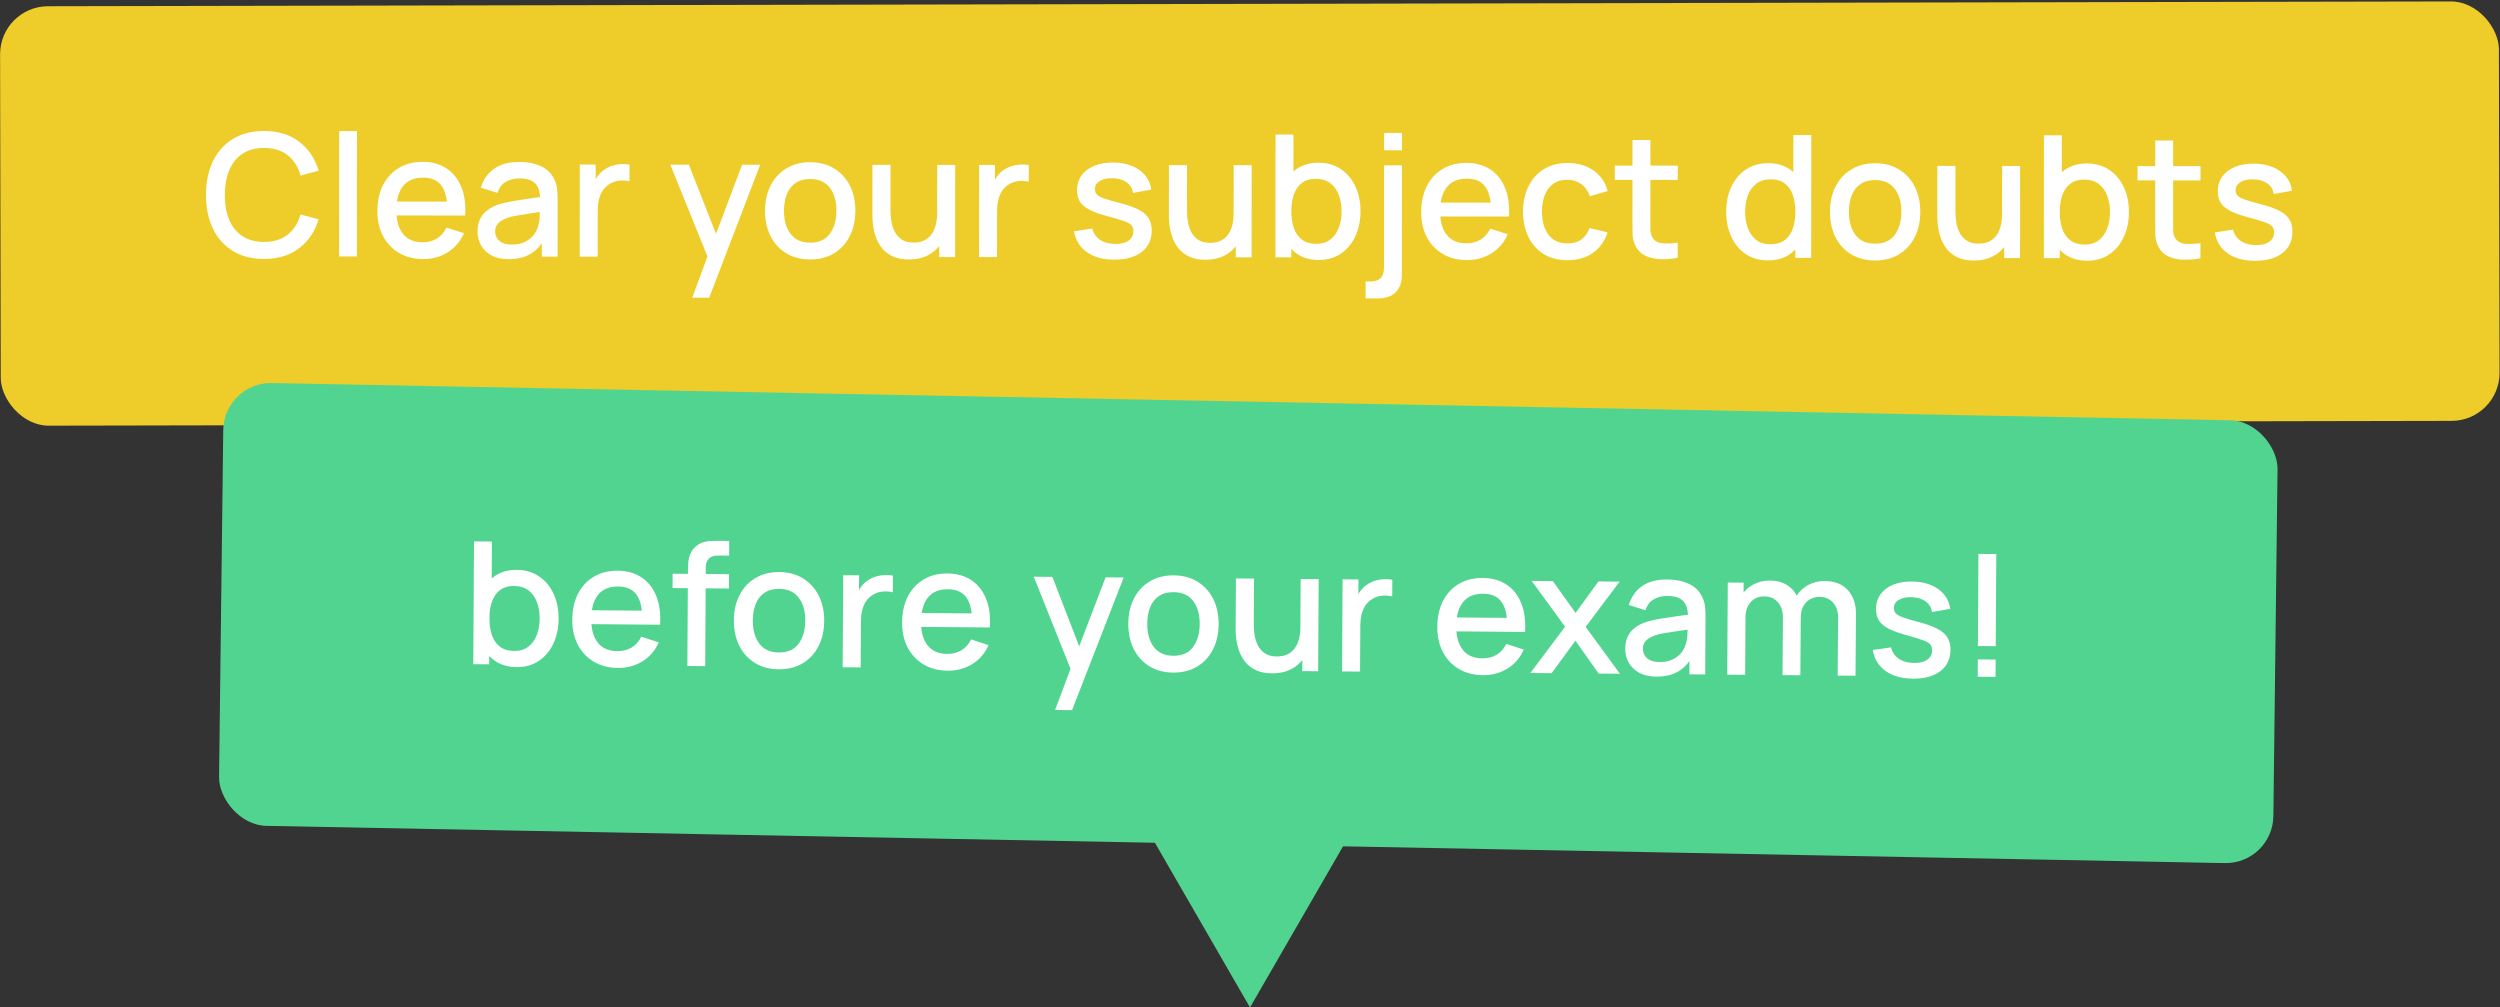
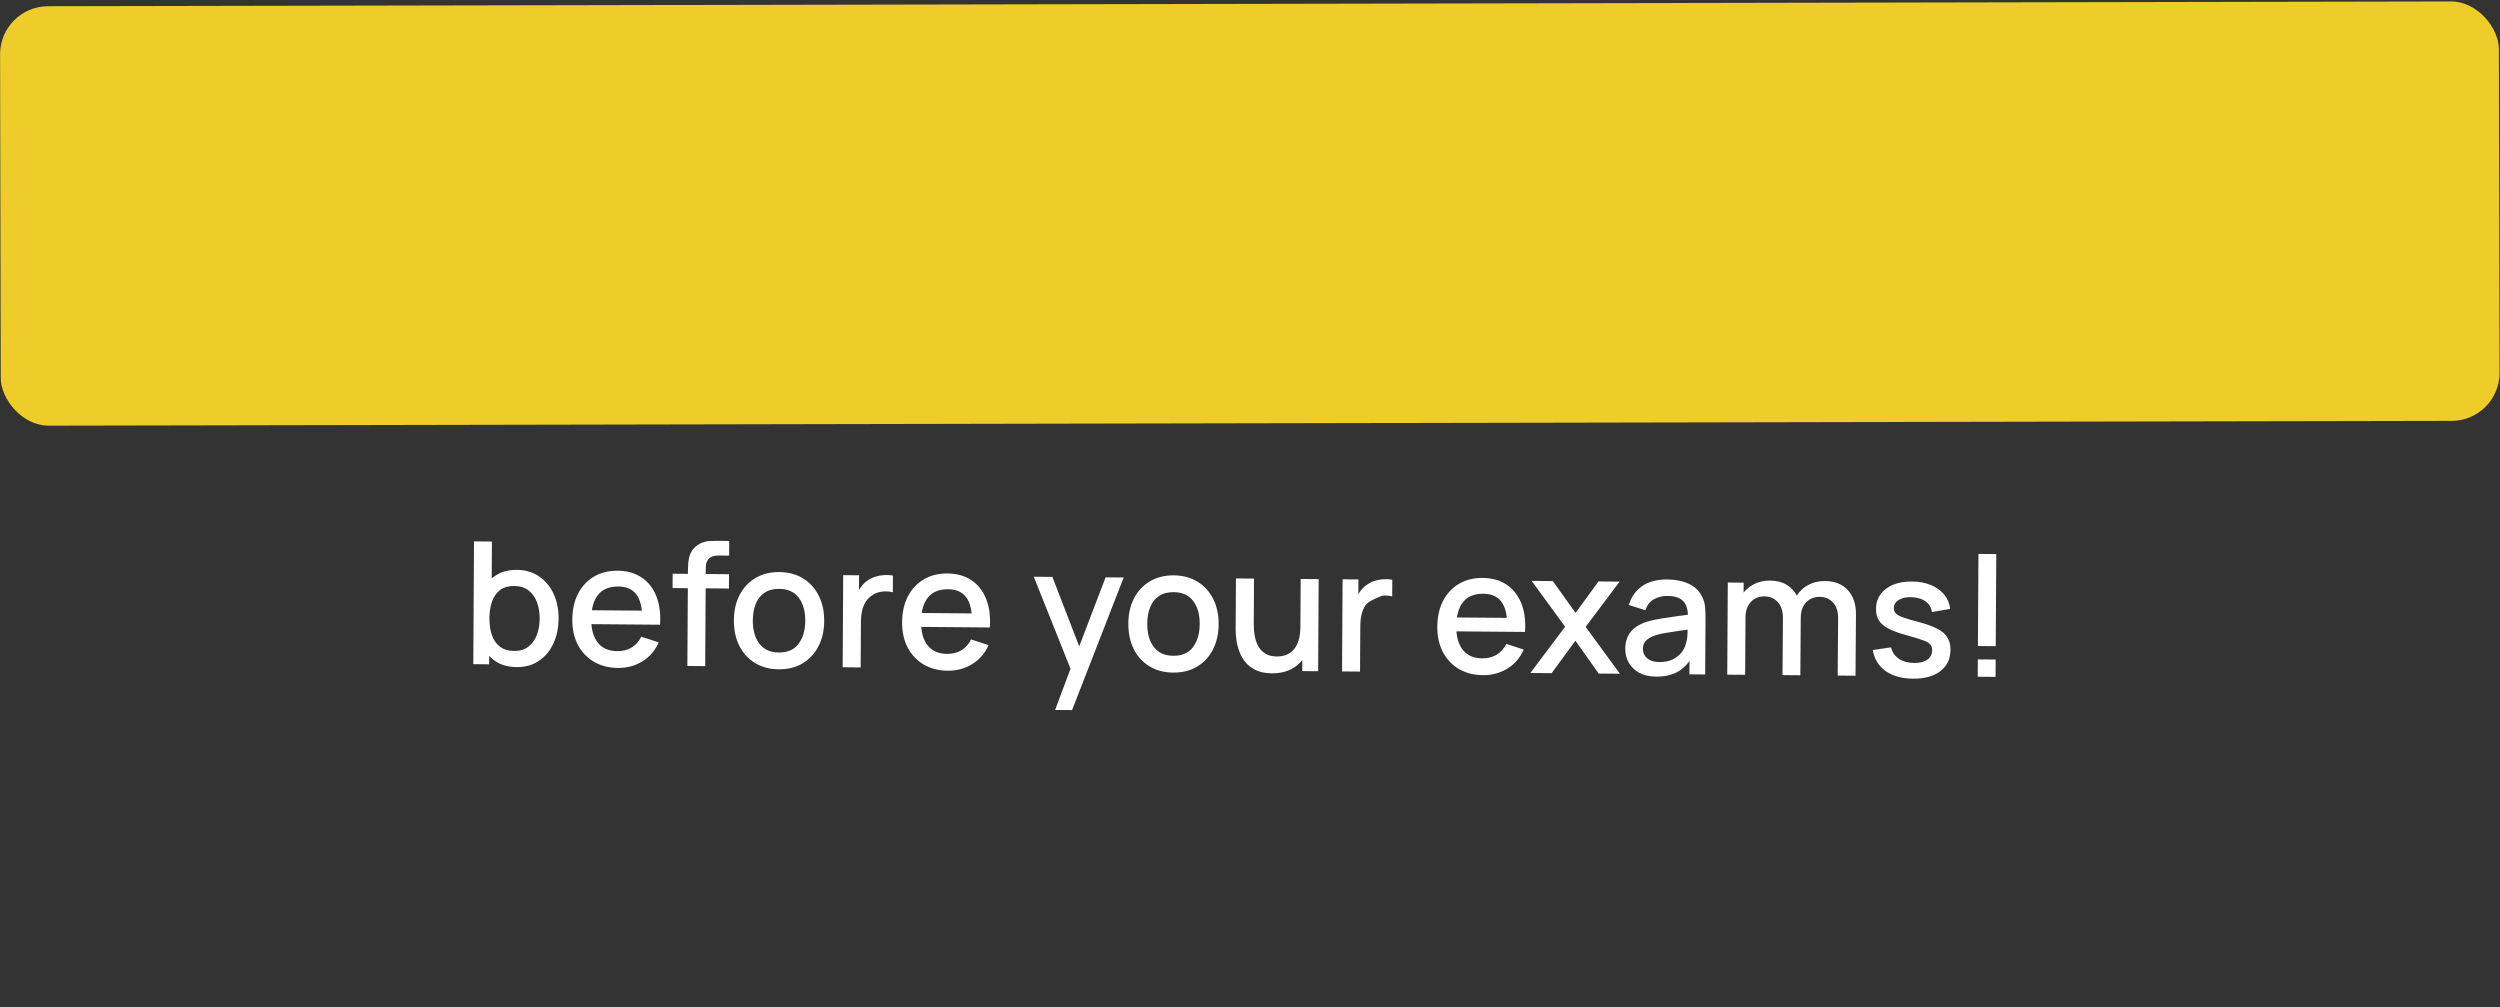
<svg xmlns="http://www.w3.org/2000/svg" width="469" height="189" viewBox="0 0 469 189" fill="none">
  <rect x="0" y="0" width="469" height="189" fill="#333333" stroke="none" />
  <rect width="468.776" height="78.685" rx="9" transform="matrix(1 -0.002 0.002 1 0 1.19)" fill="#EECD2A" />
-   <path d="M49.527 48.573C47.223 48.571 45.261 48.067 43.64 47.063C42.02 46.048 40.778 44.639 39.916 42.836C39.064 41.032 38.639 38.941 38.641 36.562C38.643 34.184 39.072 32.093 39.926 30.291C40.792 28.49 42.036 27.088 43.658 26.087C45.28 25.076 47.243 24.571 49.547 24.573C52.203 24.576 54.4 25.25 56.137 26.596C57.886 27.941 59.1 29.75 59.781 32.023L56.388 32.932C55.941 31.321 55.142 30.056 53.991 29.137C52.851 28.219 51.368 27.759 49.544 27.757C47.912 27.755 46.552 28.122 45.464 28.857C44.375 29.592 43.553 30.62 42.997 31.942C42.452 33.265 42.178 34.806 42.177 36.566C42.165 38.326 42.43 39.867 42.973 41.191C43.527 42.514 44.347 43.544 45.435 44.281C46.533 45.018 47.898 45.387 49.53 45.389C51.354 45.391 52.837 44.934 53.979 44.017C55.132 43.09 55.933 41.827 56.382 40.228L59.773 41.143C59.089 43.414 57.871 45.221 56.121 46.563C54.381 47.906 52.183 48.576 49.527 48.573ZM63.606 48.107L63.626 24.587L66.97 24.59L66.95 48.11L63.606 48.107ZM79.419 48.602C77.701 48.601 76.192 48.226 74.892 47.478C73.602 46.719 72.594 45.668 71.87 44.323C71.157 42.968 70.801 41.399 70.802 39.618C70.804 37.73 71.157 36.093 71.862 34.707C72.578 33.321 73.571 32.25 74.841 31.494C76.111 30.738 77.589 30.361 79.274 30.362C81.034 30.364 82.532 30.776 83.769 31.599C85.006 32.41 85.927 33.569 86.534 35.073C87.151 36.578 87.395 38.365 87.266 40.434L83.922 40.431L83.923 39.215C83.903 37.209 83.52 35.726 82.774 34.766C82.039 33.805 80.914 33.324 79.4 33.322C77.725 33.321 76.466 33.847 75.622 34.903C74.779 35.958 74.356 37.483 74.354 39.477C74.353 41.376 74.773 42.849 75.615 43.895C76.457 44.93 77.672 45.449 79.261 45.45C80.307 45.451 81.208 45.218 81.966 44.749C82.734 44.27 83.332 43.588 83.76 42.703L87.039 43.746C86.365 45.292 85.346 46.491 83.98 47.343C82.614 48.184 81.093 48.604 79.419 48.602ZM73.266 40.42L73.268 37.812L85.604 37.825L85.602 40.432L73.266 40.42ZM95.416 48.618C94.136 48.617 93.064 48.381 92.201 47.911C91.337 47.43 90.681 46.8 90.234 46.021C89.797 45.231 89.579 44.367 89.58 43.428C89.581 42.554 89.736 41.786 90.046 41.125C90.356 40.464 90.815 39.904 91.424 39.446C92.032 38.977 92.779 38.599 93.665 38.312C94.433 38.089 95.302 37.893 96.273 37.723C97.244 37.553 98.263 37.394 99.329 37.246C100.407 37.098 101.474 36.949 102.53 36.801L101.313 37.472C101.336 36.117 101.049 35.114 100.452 34.463C99.866 33.801 98.853 33.469 97.413 33.468C96.506 33.467 95.674 33.68 94.916 34.106C94.159 34.521 93.63 35.214 93.33 36.184L90.211 35.221C90.639 33.739 91.451 32.561 92.646 31.687C93.852 30.814 95.453 30.378 97.447 30.38C98.994 30.382 100.338 30.65 101.479 31.184C102.63 31.708 103.472 32.541 104.004 33.683C104.281 34.248 104.452 34.846 104.515 35.475C104.578 36.105 104.61 36.782 104.609 37.507L104.6 48.147L101.64 48.144L101.644 44.192L102.219 44.705C101.503 46.027 100.591 47.013 99.481 47.662C98.382 48.301 97.027 48.62 95.416 48.618ZM96.01 45.883C96.96 45.884 97.776 45.719 98.459 45.389C99.142 45.048 99.691 44.617 100.108 44.095C100.524 43.572 100.797 43.029 100.925 42.464C101.107 41.952 101.209 41.376 101.231 40.736C101.263 40.096 101.28 39.584 101.28 39.2L102.368 39.601C101.311 39.76 100.351 39.903 99.487 40.03C98.623 40.157 97.839 40.285 97.135 40.412C96.441 40.529 95.823 40.672 95.278 40.842C94.82 41.002 94.409 41.193 94.046 41.417C93.694 41.64 93.411 41.912 93.197 42.232C92.994 42.552 92.893 42.941 92.892 43.4C92.892 43.848 93.004 44.264 93.227 44.648C93.451 45.022 93.792 45.321 94.251 45.545C94.709 45.769 95.296 45.882 96.01 45.883ZM108.755 48.151L108.77 30.871L111.746 30.874L111.742 35.066L111.327 34.522C111.54 33.967 111.818 33.461 112.16 33.003C112.502 32.534 112.897 32.15 113.345 31.852C113.782 31.532 114.268 31.287 114.801 31.117C115.346 30.936 115.9 30.83 116.466 30.799C117.031 30.757 117.575 30.784 118.098 30.88L118.095 34.016C117.53 33.867 116.9 33.823 116.207 33.887C115.524 33.95 114.895 34.168 114.319 34.541C113.774 34.892 113.342 35.318 113.021 35.819C112.712 36.321 112.487 36.88 112.348 37.499C112.209 38.107 112.139 38.752 112.138 39.435L112.131 48.155L108.755 48.151ZM129.866 55.852L133.218 46.751L133.263 49.439L125.743 30.888L129.231 30.891L134.851 45.217L133.827 45.216L139.215 30.901L142.607 30.905L133.05 55.855L129.866 55.852ZM151.977 48.674C150.249 48.672 148.751 48.281 147.482 47.501C146.214 46.721 145.233 45.648 144.541 44.282C143.86 42.906 143.52 41.322 143.521 39.529C143.523 37.727 143.876 36.143 144.581 34.779C145.286 33.403 146.274 32.337 147.544 31.581C148.814 30.815 150.297 30.432 151.993 30.434C153.721 30.436 155.219 30.826 156.488 31.606C157.756 32.386 158.737 33.459 159.429 34.825C160.121 36.191 160.467 37.765 160.465 39.546C160.464 41.349 160.11 42.938 159.405 44.313C158.711 45.678 157.728 46.749 156.458 47.526C155.188 48.293 153.695 48.675 151.977 48.674ZM151.98 45.522C153.633 45.523 154.866 44.97 155.677 43.861C156.5 42.742 156.912 41.303 156.913 39.543C156.915 37.74 156.5 36.3 155.669 35.221C154.848 34.133 153.622 33.587 151.99 33.586C150.87 33.585 149.947 33.84 149.221 34.351C148.496 34.852 147.956 35.55 147.604 36.446C147.251 37.331 147.074 38.36 147.073 39.533C147.072 41.346 147.486 42.797 148.317 43.886C149.149 44.975 150.369 45.52 151.98 45.522ZM170.485 48.676C169.291 48.675 168.288 48.482 167.478 48.097C166.668 47.712 166.007 47.21 165.495 46.591C164.994 45.961 164.611 45.278 164.345 44.542C164.079 43.806 163.898 43.086 163.803 42.381C163.707 41.677 163.66 41.059 163.66 40.525L163.668 30.925L167.06 30.929L167.053 39.425C167.053 40.097 167.105 40.79 167.211 41.505C167.328 42.209 167.541 42.865 167.85 43.473C168.169 44.082 168.612 44.573 169.177 44.947C169.752 45.321 170.499 45.508 171.416 45.509C172.013 45.51 172.579 45.414 173.112 45.223C173.646 45.02 174.11 44.701 174.505 44.264C174.911 43.827 175.226 43.251 175.451 42.537C175.686 41.822 175.804 40.953 175.805 39.929L177.884 40.715C177.883 42.283 177.588 43.67 177.001 44.874C176.413 46.069 175.57 47.001 174.47 47.672C173.371 48.343 172.043 48.678 170.485 48.676ZM176.198 48.218L176.202 43.226L175.802 43.225L175.812 30.937L179.188 30.941L179.174 48.221L176.198 48.218ZM183.661 48.225L183.676 30.945L186.652 30.948L186.648 35.14L186.233 34.596C186.447 34.041 186.724 33.535 187.066 33.076C187.408 32.607 187.803 32.224 188.251 31.925C188.689 31.606 189.174 31.361 189.708 31.191C190.252 31.01 190.807 30.904 191.372 30.872C191.937 30.83 192.481 30.858 193.004 30.954L193.001 34.09C192.436 33.94 191.807 33.897 191.113 33.96C190.431 34.024 189.801 34.242 189.225 34.614C188.68 34.966 188.248 35.392 187.928 35.893C187.618 36.394 187.393 36.954 187.254 37.572C187.115 38.18 187.045 38.826 187.045 39.508L187.037 48.228L183.661 48.225ZM209.05 48.714C206.949 48.712 205.237 48.246 203.915 47.317C202.593 46.388 201.784 45.08 201.487 43.395L204.911 42.87C205.124 43.766 205.614 44.476 206.381 44.999C207.16 45.512 208.125 45.769 209.277 45.77C210.322 45.771 211.138 45.559 211.725 45.133C212.323 44.706 212.622 44.12 212.623 43.373C212.623 42.936 212.517 42.584 212.304 42.317C212.101 42.04 211.669 41.778 211.008 41.532C210.347 41.286 209.339 40.981 207.985 40.617C206.503 40.231 205.324 39.82 204.45 39.381C203.586 38.933 202.968 38.415 202.595 37.828C202.233 37.23 202.052 36.51 202.053 35.667C202.054 34.622 202.332 33.71 202.887 32.932C203.443 32.154 204.222 31.552 205.225 31.126C206.239 30.701 207.423 30.488 208.777 30.49C210.1 30.491 211.279 30.7 212.313 31.117C213.347 31.534 214.184 32.127 214.823 32.896C215.463 33.654 215.846 34.545 215.973 35.569L212.549 36.189C212.432 35.357 212.043 34.701 211.382 34.22C210.721 33.74 209.863 33.477 208.807 33.434C207.794 33.39 206.972 33.56 206.343 33.943C205.713 34.316 205.398 34.833 205.397 35.494C205.397 35.878 205.514 36.204 205.748 36.471C205.994 36.738 206.463 36.994 207.156 37.24C207.849 37.486 208.873 37.78 210.227 38.123C211.677 38.498 212.829 38.915 213.682 39.374C214.535 39.823 215.143 40.363 215.505 40.992C215.877 41.611 216.064 42.364 216.063 43.249C216.061 44.956 215.436 46.294 214.187 47.263C212.949 48.232 211.237 48.716 209.05 48.714ZM226.11 48.731C224.916 48.73 223.913 48.537 223.103 48.152C222.293 47.767 221.632 47.265 221.12 46.646C220.619 46.016 220.236 45.333 219.97 44.597C219.704 43.86 219.523 43.14 219.428 42.436C219.332 41.732 219.285 41.113 219.285 40.58L219.293 30.98L222.685 30.983L222.678 39.479C222.678 40.151 222.73 40.845 222.836 41.559C222.953 42.264 223.166 42.92 223.475 43.528C223.794 44.136 224.237 44.627 224.802 45.001C225.377 45.375 226.124 45.563 227.041 45.564C227.638 45.564 228.204 45.469 228.737 45.277C229.271 45.075 229.735 44.756 230.13 44.319C230.536 43.882 230.851 43.306 231.076 42.592C231.311 41.877 231.429 41.008 231.43 39.984L233.509 40.77C233.508 42.338 233.213 43.724 232.626 44.929C232.038 46.123 231.195 47.056 230.095 47.727C228.996 48.398 227.668 48.732 226.11 48.731ZM231.823 48.272L231.827 43.28L231.427 43.28L231.437 30.992L234.813 30.995L234.799 48.275L231.823 48.272ZM247.398 48.768C245.745 48.766 244.358 48.365 243.239 47.564C242.12 46.752 241.273 45.658 240.698 44.281C240.123 42.904 239.836 41.352 239.838 39.624C239.839 37.896 240.123 36.344 240.689 34.969C241.267 33.594 242.11 32.512 243.22 31.724C244.341 30.925 245.717 30.526 247.349 30.528C248.971 30.529 250.368 30.931 251.54 31.732C252.724 32.522 253.635 33.606 254.273 34.982C254.912 36.348 255.231 37.901 255.23 39.639C255.228 41.367 254.907 42.924 254.266 44.31C253.635 45.686 252.733 46.773 251.559 47.572C250.396 48.371 249.009 48.769 247.398 48.768ZM239.27 48.28L239.29 25.24L242.65 25.243L242.641 35.851L242.257 35.851L242.246 48.283L239.27 48.28ZM246.936 45.743C248.003 45.744 248.883 45.473 249.577 44.93C250.282 44.386 250.805 43.656 251.147 42.739C251.5 41.812 251.677 40.777 251.678 39.636C251.679 38.505 251.503 37.481 251.152 36.563C250.812 35.646 250.284 34.914 249.57 34.37C248.856 33.825 247.944 33.552 246.835 33.551C245.789 33.55 244.925 33.805 244.242 34.317C243.57 34.828 243.068 35.542 242.736 36.459C242.415 37.376 242.255 38.432 242.254 39.627C242.253 40.821 242.412 41.877 242.731 42.795C243.05 43.713 243.556 44.433 244.249 44.957C244.942 45.48 245.838 45.742 246.936 45.743ZM256.189 55.976L256.191 52.808L257.071 52.809C257.957 52.81 258.602 52.597 259.008 52.171C259.424 51.745 259.633 51.089 259.633 50.204L259.65 31.02L263.01 31.023L262.992 51.567C262.991 52.975 262.601 54.063 261.822 54.83C261.053 55.597 259.949 55.98 258.509 55.979L256.189 55.976ZM259.652 28.188L259.655 24.94L263.015 24.943L263.012 28.191L259.652 28.188ZM275.231 48.795C273.514 48.793 272.005 48.419 270.704 47.671C269.414 46.912 268.407 45.86 267.683 44.516C266.969 43.16 266.613 41.592 266.615 39.811C266.616 37.923 266.97 36.286 267.675 34.9C268.391 33.514 269.384 32.443 270.653 31.686C271.923 30.93 273.401 30.553 275.086 30.555C276.846 30.557 278.345 30.969 279.581 31.791C280.818 32.603 281.74 33.761 282.346 35.266C282.964 36.771 283.208 38.558 283.078 40.627L279.734 40.623L279.735 39.407C279.715 37.402 279.333 35.919 278.587 34.958C277.852 33.998 276.727 33.517 275.212 33.515C273.537 33.513 272.278 34.04 271.435 35.095C270.591 36.151 270.168 37.675 270.167 39.67C270.165 41.569 270.585 43.041 271.427 44.087C272.269 45.123 273.484 45.641 275.074 45.643C276.119 45.644 277.021 45.41 277.778 44.942C278.547 44.462 279.145 43.78 279.572 42.895L282.851 43.939C282.178 45.485 281.158 46.684 279.792 47.535C278.426 48.377 276.906 48.797 275.231 48.795ZM269.078 40.613L269.08 38.005L281.416 38.017L281.414 40.625L269.078 40.613ZM294.053 48.814C292.282 48.812 290.779 48.416 289.542 47.625C288.305 46.835 287.357 45.751 286.697 44.374C286.047 42.998 285.718 41.435 285.709 39.685C285.721 37.904 286.063 36.331 286.736 34.966C287.41 33.591 288.371 32.515 289.619 31.737C290.868 30.96 292.367 30.572 294.116 30.574C296.004 30.576 297.614 31.046 298.947 31.986C300.29 32.926 301.174 34.213 301.6 35.845L298.271 36.802C297.941 35.831 297.398 35.078 296.641 34.544C295.895 33.999 295.036 33.727 294.066 33.726C292.967 33.724 292.065 33.985 291.361 34.507C290.656 35.018 290.133 35.722 289.791 36.617C289.449 37.513 289.272 38.537 289.261 39.689C289.27 41.47 289.674 42.911 290.473 44.01C291.283 45.109 292.477 45.66 294.056 45.662C295.133 45.663 296.002 45.418 296.664 44.928C297.337 44.428 297.849 43.713 298.202 42.786L301.593 43.589C301.027 45.274 300.092 46.569 298.79 47.474C297.488 48.369 295.909 48.815 294.053 48.814ZM314.737 48.354C313.649 48.566 312.582 48.656 311.537 48.623C310.491 48.59 309.558 48.386 308.737 48.012C307.916 47.638 307.298 47.051 306.883 46.25C306.51 45.535 306.308 44.81 306.276 44.074C306.256 43.327 306.246 42.484 306.246 41.546L306.259 26.266L309.619 26.269L309.607 41.389C309.606 42.082 309.611 42.685 309.621 43.197C309.642 43.709 309.754 44.141 309.956 44.493C310.339 45.155 310.947 45.534 311.779 45.631C312.622 45.717 313.608 45.681 314.739 45.522L314.737 48.354ZM302.941 33.75L302.943 31.062L314.751 31.074L314.749 33.762L302.941 33.75ZM331.65 48.851C330.039 48.849 328.648 48.448 327.475 47.647C326.313 46.845 325.412 45.756 324.774 44.38C324.145 42.992 323.832 41.435 323.834 39.707C323.835 37.968 324.156 36.416 324.797 35.052C325.439 33.676 326.346 32.595 327.52 31.806C328.705 31.008 330.108 30.609 331.729 30.611C333.361 30.612 334.731 31.014 335.84 31.815C336.959 32.605 337.801 33.689 338.365 35.065C338.94 36.442 339.227 37.994 339.226 39.722C339.224 41.45 338.935 43.002 338.358 44.377C337.78 45.753 336.932 46.845 335.811 47.655C334.69 48.454 333.303 48.852 331.65 48.851ZM332.116 45.827C333.215 45.828 334.111 45.568 334.805 45.046C335.499 44.524 336.006 43.804 336.327 42.887C336.648 41.97 336.809 40.914 336.81 39.72C336.811 38.525 336.646 37.469 336.316 36.551C335.997 35.633 335.496 34.918 334.814 34.406C334.142 33.893 333.284 33.636 332.239 33.635C331.129 33.634 330.217 33.905 329.502 34.448C328.787 34.992 328.253 35.722 327.9 36.639C327.558 37.556 327.386 38.58 327.386 39.71C327.385 40.852 327.554 41.886 327.895 42.815C328.246 43.733 328.768 44.464 329.461 45.008C330.165 45.553 331.05 45.826 332.116 45.827ZM336.802 48.376L336.813 35.944L336.429 35.943L336.438 25.335L339.798 25.339L339.778 48.379L336.802 48.376ZM351.759 48.87C350.031 48.869 348.532 48.478 347.264 47.698C345.995 46.918 345.014 45.845 344.322 44.479C343.641 43.102 343.301 41.518 343.302 39.726C343.304 37.923 343.657 36.34 344.362 34.975C345.067 33.6 346.055 32.534 347.325 31.778C348.595 31.011 350.078 30.629 351.774 30.63C353.502 30.632 355 31.023 356.269 31.803C357.538 32.583 358.518 33.656 359.21 35.022C359.902 36.388 360.248 37.961 360.246 39.743C360.245 41.545 359.891 43.134 359.186 44.51C358.492 45.874 357.51 46.945 356.24 47.723C354.97 48.489 353.476 48.872 351.759 48.87ZM351.761 45.718C353.415 45.72 354.647 45.166 355.459 44.058C356.281 42.939 356.693 41.499 356.694 39.739C356.696 37.937 356.281 36.496 355.45 35.418C354.629 34.329 353.403 33.784 351.771 33.782C350.651 33.781 349.728 34.036 349.003 34.548C348.277 35.048 347.738 35.746 347.385 36.642C347.032 37.527 346.855 38.556 346.854 39.73C346.853 41.543 347.268 42.994 348.099 44.083C348.93 45.172 350.151 45.717 351.761 45.718ZM370.267 48.873C369.072 48.871 368.069 48.678 367.259 48.294C366.449 47.909 365.788 47.407 365.276 46.788C364.776 46.158 364.392 45.475 364.126 44.739C363.86 44.002 363.679 43.282 363.584 42.578C363.488 41.874 363.441 41.255 363.441 40.722L363.449 31.122L366.841 31.125L366.834 39.621C366.834 40.293 366.887 40.987 366.993 41.701C367.109 42.406 367.322 43.062 367.631 43.67C367.95 44.278 368.393 44.769 368.958 45.143C369.533 45.517 370.28 45.705 371.197 45.706C371.795 45.706 372.36 45.611 372.894 45.419C373.427 45.217 373.891 44.898 374.286 44.461C374.692 44.024 375.007 43.448 375.232 42.733C375.467 42.019 375.585 41.15 375.586 40.126L377.665 40.912C377.664 42.48 377.369 43.866 376.782 45.071C376.194 46.265 375.351 47.198 374.251 47.868C373.152 48.539 371.824 48.874 370.267 48.873ZM375.979 48.414L375.983 43.422L375.583 43.422L375.593 31.134L378.969 31.137L378.955 48.417L375.979 48.414ZM391.554 48.91C389.901 48.908 388.514 48.507 387.395 47.705C386.276 46.894 385.429 45.8 384.854 44.423C384.279 43.046 383.992 41.494 383.994 39.766C383.995 38.038 384.279 36.486 384.846 35.111C385.423 33.736 386.266 32.654 387.376 31.865C388.497 31.067 389.873 30.668 391.505 30.669C393.127 30.671 394.524 31.072 395.696 31.874C396.88 32.664 397.791 33.748 398.43 35.124C399.069 36.49 399.387 38.042 399.386 39.781C399.384 41.509 399.063 43.066 398.422 44.452C397.791 45.828 396.889 46.915 395.715 47.714C394.552 48.513 393.165 48.911 391.554 48.91ZM383.427 48.422L383.446 25.381L386.806 25.385L386.797 35.993L386.413 35.992L386.403 48.424L383.427 48.422ZM391.093 45.885C392.159 45.886 393.04 45.615 393.733 45.072C394.438 44.528 394.961 43.798 395.303 42.881C395.656 41.953 395.833 40.919 395.834 39.778C395.835 38.647 395.66 37.623 395.308 36.705C394.968 35.788 394.44 35.056 393.726 34.512C393.012 33.967 392.1 33.694 390.991 33.693C389.946 33.692 389.081 33.947 388.398 34.458C387.726 34.97 387.224 35.684 386.892 36.601C386.572 37.518 386.411 38.574 386.41 39.768C386.409 40.963 386.568 42.019 386.887 42.937C387.206 43.855 387.712 44.575 388.405 45.098C389.098 45.622 389.994 45.884 391.093 45.885ZM412.799 48.45C411.711 48.663 410.644 48.752 409.599 48.719C408.554 48.686 407.621 48.483 406.8 48.108C405.979 47.734 405.36 47.147 404.945 46.347C404.572 45.632 404.37 44.906 404.339 44.17C404.318 43.423 404.308 42.581 404.309 41.642L404.322 26.362L407.682 26.365L407.669 41.485C407.669 42.179 407.673 42.781 407.684 43.293C407.704 43.805 407.816 44.237 408.018 44.59C408.402 45.251 409.01 45.631 409.842 45.727C410.684 45.814 411.671 45.777 412.802 45.618L412.799 48.45ZM401.003 33.847L401.006 31.159L412.814 31.17L412.811 33.858L401.003 33.847ZM423.05 48.925C420.949 48.922 419.237 48.457 417.915 47.527C416.593 46.598 415.784 45.291 415.487 43.605L418.911 43.08C419.124 43.977 419.614 44.686 420.381 45.21C421.159 45.723 422.125 45.98 423.277 45.981C424.322 45.982 425.138 45.769 425.725 45.343C426.323 44.917 426.622 44.331 426.623 43.584C426.623 43.147 426.517 42.795 426.303 42.528C426.101 42.25 425.669 41.988 425.008 41.742C424.347 41.496 423.339 41.191 421.985 40.827C420.503 40.442 419.324 40.03 418.45 39.592C417.586 39.143 416.968 38.625 416.595 38.038C416.233 37.441 416.052 36.72 416.053 35.878C416.054 34.832 416.332 33.92 416.887 33.142C417.443 32.364 418.222 31.762 419.225 31.337C420.239 30.911 421.423 30.699 422.777 30.7C424.1 30.701 425.279 30.911 426.313 31.328C427.347 31.745 428.184 32.337 428.823 33.106C429.463 33.864 429.846 34.755 429.973 35.779L426.549 36.4C426.432 35.568 426.043 34.911 425.382 34.431C424.721 33.95 423.863 33.688 422.807 33.644C421.794 33.601 420.972 33.77 420.342 34.154C419.713 34.526 419.398 35.044 419.397 35.705C419.397 36.089 419.514 36.414 419.748 36.681C419.993 36.948 420.463 37.205 421.156 37.451C421.849 37.697 422.873 37.991 424.227 38.334C425.677 38.708 426.829 39.126 427.682 39.585C428.535 40.034 429.142 40.573 429.505 41.203C429.877 41.822 430.063 42.574 430.063 43.459C430.061 45.166 429.436 46.504 428.187 47.474C426.949 48.443 425.237 48.927 423.05 48.925Z" fill="white" />
-   <rect width="385.385" height="83.075" rx="9" transform="matrix(1 0.019 -0.012 1 41.989 71.688)" fill="#52D491" />
-   <path d="M96.915 125.149C95.262 125.135 93.877 124.723 92.762 123.914C91.647 123.094 90.805 121.994 90.237 120.613C89.669 119.232 89.39 117.678 89.4 115.95C89.411 114.222 89.702 112.672 90.276 111.301C90.86 109.93 91.709 108.854 92.823 108.074C93.947 107.283 95.325 106.895 96.957 106.908C98.579 106.922 99.974 107.334 101.142 108.143C102.322 108.943 103.227 110.033 103.859 111.414C104.491 112.785 104.802 114.339 104.792 116.078C104.782 117.806 104.453 119.361 103.805 120.742C103.167 122.113 102.26 123.193 101.082 123.983C99.915 124.774 98.525 125.162 96.915 125.149ZM88.79 124.601L88.924 101.561L92.284 101.589L92.222 112.197L91.838 112.194L91.766 124.626L88.79 124.601ZM96.469 122.121C97.535 122.13 98.417 121.865 99.113 121.327C99.82 120.789 100.347 120.062 100.694 119.148C101.051 118.223 101.233 117.19 101.24 116.048C101.247 114.918 101.077 113.892 100.73 112.972C100.394 112.052 99.87 111.317 99.159 110.767C98.447 110.217 97.537 109.937 96.428 109.928C95.382 109.919 94.517 110.168 93.831 110.674C93.156 111.181 92.651 111.891 92.315 112.806C91.99 113.72 91.823 114.775 91.816 115.97C91.809 117.164 91.963 118.222 92.278 119.142C92.593 120.062 93.095 120.786 93.785 121.314C94.475 121.843 95.37 122.112 96.469 122.121ZM115.935 125.307C114.218 125.293 112.711 124.907 111.414 124.149C110.127 123.381 109.126 122.322 108.408 120.972C107.701 119.612 107.353 118.041 107.364 116.259C107.375 114.371 107.736 112.737 108.448 111.356C109.171 109.976 110.169 108.912 111.443 108.165C112.717 107.418 114.196 107.052 115.881 107.066C117.641 107.081 119.138 107.504 120.37 108.336C121.603 109.157 122.519 110.322 123.118 111.831C123.728 113.34 123.963 115.129 123.822 117.197L120.479 117.169L120.486 115.953C120.476 113.947 120.101 112.462 119.36 111.495C118.629 110.529 117.507 110.04 115.992 110.027C114.318 110.013 113.056 110.531 112.207 111.58C111.358 112.629 110.928 114.15 110.916 116.145C110.905 118.044 111.318 119.519 112.155 120.572C112.991 121.613 114.204 122.141 115.793 122.154C116.839 122.163 117.741 121.936 118.501 121.473C119.272 120.999 119.873 120.321 120.305 119.44L123.579 120.507C122.898 122.048 121.872 123.239 120.502 124.081C119.132 124.913 117.61 125.321 115.935 125.307ZM109.823 117.08L109.838 114.472L122.174 114.575L122.159 117.183L109.823 117.08ZM128.951 124.936L129.056 107.048C129.058 106.611 129.077 106.147 129.112 105.657C129.147 105.155 129.24 104.666 129.392 104.187C129.555 103.697 129.819 103.252 130.184 102.849C130.624 102.373 131.106 102.036 131.63 101.837C132.154 101.639 132.672 101.526 133.184 101.498C133.707 101.471 134.187 101.459 134.624 101.462L136.8 101.481L136.784 104.232L134.768 104.216C133.979 104.209 133.386 104.401 132.989 104.793C132.603 105.174 132.407 105.721 132.403 106.436L132.295 124.964L128.951 124.936ZM126.172 110.32L126.188 107.632L136.764 107.72L136.748 110.408L126.172 110.32ZM146.086 125.559C144.358 125.544 142.862 125.143 141.597 124.353C140.333 123.564 139.358 122.484 138.672 121.113C137.998 119.731 137.666 118.144 137.676 116.352C137.687 114.55 138.048 112.969 138.76 111.609C139.472 110.239 140.465 109.181 141.738 108.434C143.012 107.677 144.497 107.305 146.193 107.319C147.921 107.333 149.417 107.735 150.682 108.525C151.947 109.314 152.922 110.394 153.607 111.765C154.292 113.136 154.63 114.712 154.619 116.494C154.609 118.296 154.248 119.883 153.536 121.253C152.834 122.612 151.847 123.676 150.573 124.444C149.299 125.202 147.804 125.573 146.086 125.559ZM146.105 122.407C147.758 122.421 148.993 121.876 149.81 120.774C150.638 119.661 151.057 118.224 151.068 116.464C151.078 114.661 150.671 113.218 149.845 112.134C149.03 111.039 147.806 110.485 146.175 110.471C145.055 110.462 144.13 110.71 143.402 111.216C142.674 111.711 142.131 112.405 141.774 113.298C141.417 114.181 141.235 115.209 141.228 116.382C141.217 118.195 141.625 119.649 142.45 120.744C143.276 121.839 144.494 122.393 146.105 122.407ZM158.085 125.179L158.186 107.899L161.162 107.924L161.137 112.116L160.724 111.568C160.941 111.016 161.221 110.511 161.565 110.055C161.909 109.589 162.306 109.208 162.756 108.913C163.195 108.597 163.682 108.356 164.216 108.189C164.761 108.013 165.316 107.911 165.882 107.883C166.447 107.845 166.991 107.877 167.513 107.977L167.495 111.113C166.931 110.959 166.302 110.911 165.608 110.969C164.925 111.027 164.294 111.241 163.716 111.609C163.17 111.957 162.736 112.38 162.413 112.879C162.1 113.377 161.873 113.935 161.731 114.553C161.589 115.16 161.516 115.804 161.512 116.487L161.461 125.207L158.085 125.179ZM177.808 125.823C176.091 125.809 174.583 125.423 173.287 124.666C172 123.898 170.998 122.838 170.281 121.488C169.574 120.128 169.226 118.557 169.237 116.776C169.248 114.888 169.609 113.253 170.321 111.872C171.044 110.492 172.042 109.428 173.316 108.681C174.59 107.935 176.069 107.568 177.754 107.582C179.514 107.597 181.01 108.02 182.243 108.852C183.476 109.673 184.391 110.838 184.991 112.347C185.6 113.856 185.835 115.645 185.695 117.713L182.351 117.685L182.359 116.469C182.349 114.464 181.974 112.978 181.233 112.011C180.502 111.045 179.38 110.556 177.865 110.543C176.19 110.529 174.929 111.047 174.08 112.096C173.231 113.145 172.801 114.667 172.789 116.661C172.778 118.56 173.191 120.035 174.027 121.088C174.864 122.129 176.077 122.657 177.666 122.67C178.712 122.679 179.614 122.452 180.374 121.989C181.145 121.515 181.746 120.837 182.178 119.956L185.452 121.023C184.771 122.564 183.745 123.755 182.375 124.597C181.005 125.429 179.482 125.837 177.808 125.823ZM171.696 117.596L171.711 114.988L184.047 115.091L184.031 117.699L171.696 117.596ZM197.937 133.191L201.334 124.116L201.366 126.804L193.939 108.197L197.427 108.226L202.975 122.593L201.951 122.585L207.41 108.31L210.802 108.338L201.121 133.218L197.937 133.191ZM220.084 126.176C218.356 126.162 216.86 125.76 215.595 124.971C214.33 124.181 213.355 123.101 212.67 121.73C211.995 120.348 211.663 118.762 211.673 116.97C211.684 115.167 212.045 113.586 212.757 112.226C213.469 110.856 214.462 109.798 215.736 109.051C217.01 108.294 218.494 107.922 220.19 107.936C221.918 107.951 223.415 108.353 224.679 109.142C225.944 109.931 226.919 111.011 227.604 112.382C228.29 113.753 228.627 115.33 228.617 117.111C228.606 118.914 228.245 120.5 227.533 121.87C226.832 123.23 225.844 124.293 224.57 125.061C223.297 125.819 221.801 126.19 220.084 126.176ZM220.102 123.024C221.756 123.038 222.991 122.493 223.808 121.391C224.636 120.278 225.055 118.841 225.065 117.081C225.076 115.279 224.668 113.835 223.842 112.751C223.027 111.656 221.804 111.102 220.172 111.088C219.052 111.079 218.128 111.327 217.4 111.833C216.671 112.328 216.129 113.023 215.771 113.916C215.414 114.798 215.232 115.826 215.225 116.999C215.215 118.812 215.622 120.267 216.448 121.362C217.274 122.456 218.492 123.011 220.102 123.024ZM238.591 126.314C237.397 126.304 236.395 126.104 235.587 125.713C234.778 125.323 234.12 124.816 233.612 124.193C233.114 123.559 232.734 122.873 232.472 122.135C232.209 121.397 232.032 120.675 231.94 119.971C231.848 119.266 231.804 118.647 231.807 118.114L231.863 108.514L235.255 108.542L235.205 117.038C235.201 117.71 235.251 118.404 235.353 119.119C235.466 119.824 235.676 120.482 235.982 121.092C236.298 121.703 236.738 122.197 237.301 122.575C237.875 122.954 238.62 123.147 239.538 123.154C240.135 123.159 240.701 123.068 241.235 122.88C241.77 122.682 242.236 122.366 242.633 121.932C243.041 121.498 243.359 120.925 243.587 120.212C243.826 119.499 243.948 118.631 243.954 117.607L246.03 118.408C246.02 119.976 245.719 121.36 245.125 122.561C244.532 123.751 243.684 124.677 242.581 125.34C241.478 126.002 240.149 126.327 238.591 126.314ZM244.306 125.898L244.335 120.906L243.935 120.903L244.007 108.615L247.383 108.643L247.282 125.923L244.306 125.898ZM251.769 125.96L251.87 108.681L254.846 108.705L254.821 112.897L254.409 112.35C254.625 111.797 254.905 111.293 255.249 110.837C255.593 110.37 255.99 109.99 256.44 109.695C256.879 109.378 257.366 109.137 257.9 108.971C258.445 108.794 259.001 108.692 259.566 108.665C260.132 108.627 260.676 108.658 261.198 108.758L261.179 111.894C260.615 111.74 259.986 111.692 259.292 111.751C258.609 111.809 257.979 112.022 257.4 112.391C256.854 112.738 256.42 113.161 256.097 113.66C255.785 114.159 255.557 114.717 255.415 115.334C255.273 115.941 255.2 116.586 255.196 117.269L255.145 125.988L251.769 125.96ZM278.211 126.661C276.493 126.647 274.986 126.261 273.689 125.503C272.403 124.735 271.401 123.676 270.684 122.326C269.977 120.965 269.629 119.394 269.639 117.613C269.65 115.725 270.012 114.091 270.724 112.71C271.447 111.329 272.445 110.266 273.719 109.519C274.992 108.772 276.472 108.406 278.157 108.42C279.917 108.435 281.413 108.858 282.646 109.689C283.878 110.51 284.794 111.675 285.393 113.184C286.003 114.693 286.238 116.482 286.098 118.55L282.754 118.522L282.761 117.307C282.752 115.301 282.376 113.815 281.635 112.849C280.905 111.883 279.782 111.393 278.268 111.381C276.593 111.367 275.331 111.884 274.483 112.933C273.634 113.982 273.204 115.504 273.192 117.499C273.181 119.397 273.594 120.873 274.43 121.925C275.267 122.967 276.48 123.494 278.069 123.508C279.114 123.516 280.017 123.289 280.777 122.826C281.548 122.353 282.149 121.675 282.581 120.793L285.855 121.86C285.174 123.401 284.148 124.593 282.778 125.435C281.408 126.266 279.885 126.675 278.211 126.661ZM272.099 118.434L272.114 115.826L284.449 115.929L284.434 118.537L272.099 118.434ZM287.098 126.255L293.613 117.573L287.343 108.976L291.311 109.01L295.58 114.981L299.87 109.081L303.838 109.114L297.468 117.605L303.897 126.395L299.913 126.362L295.549 120.197L291.082 126.288L287.098 126.255ZM310.707 126.932C309.427 126.921 308.356 126.678 307.495 126.201C306.634 125.714 305.981 125.079 305.538 124.297C305.105 123.504 304.892 122.638 304.897 121.699C304.902 120.825 305.061 120.058 305.375 119.399C305.688 118.74 306.15 118.184 306.76 117.731C307.371 117.266 308.12 116.894 309.007 116.613C309.776 116.396 310.647 116.206 311.618 116.043C312.59 115.881 313.609 115.729 314.677 115.589C315.755 115.448 316.823 115.308 317.879 115.167L316.66 115.829C316.689 114.475 316.407 113.47 315.813 112.814C315.23 112.148 314.219 111.809 312.779 111.797C311.872 111.789 311.039 111.996 310.279 112.416C309.52 112.826 308.988 113.514 308.683 114.483L305.569 113.497C306.004 112.018 306.822 110.846 308.022 109.981C309.232 109.116 310.835 108.692 312.829 108.709C314.376 108.722 315.718 109 316.856 109.543C318.005 110.075 318.843 110.914 319.37 112.06C319.644 112.627 319.811 113.226 319.871 113.856C319.931 114.486 319.96 115.163 319.955 115.889L319.893 126.529L316.933 126.504L316.956 122.552L317.529 123.069C316.807 124.385 315.889 125.364 314.776 126.006C313.674 126.637 312.317 126.945 310.707 126.932ZM311.315 124.201C312.264 124.209 313.081 124.05 313.765 123.725C314.45 123.39 315.002 122.962 315.421 122.443C315.84 121.924 316.115 121.382 316.246 120.818C316.431 120.307 316.535 119.732 316.561 119.092C316.596 118.453 316.615 117.941 316.618 117.557L317.703 117.966C316.646 118.117 315.685 118.253 314.821 118.374C313.956 118.495 313.171 118.616 312.467 118.738C311.773 118.85 311.153 118.989 310.608 119.155C310.149 119.311 309.737 119.5 309.373 119.721C309.019 119.942 308.735 120.211 308.52 120.529C308.316 120.848 308.212 121.236 308.209 121.695C308.207 122.143 308.316 122.56 308.538 122.946C308.76 123.321 309.099 123.622 309.557 123.85C310.014 124.078 310.6 124.195 311.315 124.201ZM344.751 126.736L344.83 115.968C344.837 114.72 344.523 113.747 343.887 113.048C343.251 112.339 342.411 111.98 341.365 111.971C340.725 111.966 340.138 112.11 339.603 112.404C339.078 112.688 338.649 113.122 338.315 113.706C337.992 114.279 337.827 115.003 337.822 115.878L336.211 115.048C336.197 113.832 336.459 112.768 336.998 111.855C337.547 110.942 338.287 110.239 339.218 109.745C340.149 109.241 341.191 108.994 342.343 109.003C344.209 109.019 345.651 109.591 346.669 110.719C347.686 111.848 348.189 113.34 348.178 115.196L348.095 126.764L344.751 126.736ZM324.032 126.563L324.133 109.283L327.109 109.308L327.079 114.3L327.463 114.303L327.392 126.591L324.032 126.563ZM334.399 126.65L334.478 115.946C334.485 114.687 334.171 113.698 333.535 112.978C332.91 112.258 332.064 111.894 330.998 111.885C329.942 111.876 329.086 112.231 328.431 112.951C327.787 113.671 327.462 114.618 327.455 115.791L325.861 114.754C325.867 113.623 326.145 112.618 326.694 111.737C327.244 110.856 327.984 110.163 328.915 109.659C329.845 109.155 330.898 108.908 332.071 108.918C333.298 108.928 334.341 109.198 335.202 109.728C336.063 110.247 336.715 110.972 337.158 111.904C337.611 112.836 337.834 113.915 337.827 115.142L337.743 126.677L334.399 126.65ZM358.871 127.318C356.769 127.3 355.06 126.822 353.743 125.883C352.426 124.944 351.623 123.63 351.334 121.943L354.761 121.443C354.969 122.341 355.455 123.054 356.22 123.583C356.996 124.102 357.96 124.366 359.112 124.376C360.157 124.384 360.974 124.178 361.563 123.756C362.163 123.334 362.465 122.75 362.47 122.004C362.472 121.566 362.368 121.213 362.156 120.945C361.955 120.666 361.524 120.401 360.864 120.15C360.205 119.899 359.198 119.587 357.846 119.213C356.366 118.817 355.189 118.396 354.317 117.951C353.456 117.496 352.84 116.974 352.47 116.384C352.111 115.784 351.934 115.062 351.939 114.219C351.945 113.174 352.228 112.264 352.787 111.49C353.346 110.716 354.128 110.12 355.133 109.702C356.149 109.284 357.334 109.08 358.689 109.092C360.012 109.103 361.189 109.32 362.221 109.745C363.253 110.17 364.087 110.769 364.723 111.542C365.358 112.305 365.737 113.198 365.859 114.224L362.432 114.819C362.319 113.986 361.934 113.327 361.275 112.841C360.617 112.356 359.76 112.087 358.704 112.036C357.691 111.985 356.868 112.148 356.237 112.527C355.605 112.895 355.288 113.41 355.284 114.071C355.282 114.455 355.397 114.782 355.63 115.05C355.874 115.319 356.342 115.579 357.034 115.83C357.726 116.081 358.748 116.383 360.1 116.736C361.549 117.121 362.698 117.547 363.549 118.012C364.4 118.468 365.005 119.011 365.363 119.644C365.733 120.265 365.915 121.019 365.91 121.904C365.9 123.611 365.269 124.944 364.015 125.905C362.772 126.865 361.057 127.336 358.871 127.318ZM371.021 126.955L371.04 123.707L374.384 123.735L374.365 126.983L371.021 126.955ZM371.055 121.195L371.156 103.915L374.5 103.943L374.399 121.223L371.055 121.195Z" fill="white" />
-   <path d="M234.5 189L215.014 155.25L253.986 155.25L234.5 189Z" fill="#52D491" />
+   <path d="M96.915 125.149C95.262 125.135 93.877 124.723 92.762 123.914C91.647 123.094 90.805 121.994 90.237 120.613C89.669 119.232 89.39 117.678 89.4 115.95C89.411 114.222 89.702 112.672 90.276 111.301C90.86 109.93 91.709 108.854 92.823 108.074C93.947 107.283 95.325 106.895 96.957 106.908C98.579 106.922 99.974 107.334 101.142 108.143C102.322 108.943 103.227 110.033 103.859 111.414C104.491 112.785 104.802 114.339 104.792 116.078C104.782 117.806 104.453 119.361 103.805 120.742C103.167 122.113 102.26 123.193 101.082 123.983C99.915 124.774 98.525 125.162 96.915 125.149ZM88.79 124.601L88.924 101.561L92.284 101.589L92.222 112.197L91.838 112.194L91.766 124.626L88.79 124.601ZM96.469 122.121C97.535 122.13 98.417 121.865 99.113 121.327C99.82 120.789 100.347 120.062 100.694 119.148C101.051 118.223 101.233 117.19 101.24 116.048C101.247 114.918 101.077 113.892 100.73 112.972C100.394 112.052 99.87 111.317 99.159 110.767C98.447 110.217 97.537 109.937 96.428 109.928C95.382 109.919 94.517 110.168 93.831 110.674C93.156 111.181 92.651 111.891 92.315 112.806C91.99 113.72 91.823 114.775 91.816 115.97C91.809 117.164 91.963 118.222 92.278 119.142C92.593 120.062 93.095 120.786 93.785 121.314C94.475 121.843 95.37 122.112 96.469 122.121ZM115.935 125.307C114.218 125.293 112.711 124.907 111.414 124.149C110.127 123.381 109.126 122.322 108.408 120.972C107.701 119.612 107.353 118.041 107.364 116.259C107.375 114.371 107.736 112.737 108.448 111.356C109.171 109.976 110.169 108.912 111.443 108.165C112.717 107.418 114.196 107.052 115.881 107.066C117.641 107.081 119.138 107.504 120.37 108.336C121.603 109.157 122.519 110.322 123.118 111.831C123.728 113.34 123.963 115.129 123.822 117.197L120.479 117.169L120.486 115.953C120.476 113.947 120.101 112.462 119.36 111.495C118.629 110.529 117.507 110.04 115.992 110.027C114.318 110.013 113.056 110.531 112.207 111.58C111.358 112.629 110.928 114.15 110.916 116.145C110.905 118.044 111.318 119.519 112.155 120.572C112.991 121.613 114.204 122.141 115.793 122.154C116.839 122.163 117.741 121.936 118.501 121.473C119.272 120.999 119.873 120.321 120.305 119.44L123.579 120.507C122.898 122.048 121.872 123.239 120.502 124.081C119.132 124.913 117.61 125.321 115.935 125.307ZM109.823 117.08L109.838 114.472L122.174 114.575L122.159 117.183L109.823 117.08ZM128.951 124.936L129.056 107.048C129.058 106.611 129.077 106.147 129.112 105.657C129.147 105.155 129.24 104.666 129.392 104.187C129.555 103.697 129.819 103.252 130.184 102.849C130.624 102.373 131.106 102.036 131.63 101.837C132.154 101.639 132.672 101.526 133.184 101.498C133.707 101.471 134.187 101.459 134.624 101.462L136.8 101.481L136.784 104.232L134.768 104.216C133.979 104.209 133.386 104.401 132.989 104.793C132.603 105.174 132.407 105.721 132.403 106.436L132.295 124.964L128.951 124.936ZM126.172 110.32L126.188 107.632L136.764 107.72L136.748 110.408L126.172 110.32ZM146.086 125.559C144.358 125.544 142.862 125.143 141.597 124.353C140.333 123.564 139.358 122.484 138.672 121.113C137.998 119.731 137.666 118.144 137.676 116.352C137.687 114.55 138.048 112.969 138.76 111.609C139.472 110.239 140.465 109.181 141.738 108.434C143.012 107.677 144.497 107.305 146.193 107.319C147.921 107.333 149.417 107.735 150.682 108.525C151.947 109.314 152.922 110.394 153.607 111.765C154.292 113.136 154.63 114.712 154.619 116.494C154.609 118.296 154.248 119.883 153.536 121.253C152.834 122.612 151.847 123.676 150.573 124.444C149.299 125.202 147.804 125.573 146.086 125.559ZM146.105 122.407C147.758 122.421 148.993 121.876 149.81 120.774C150.638 119.661 151.057 118.224 151.068 116.464C151.078 114.661 150.671 113.218 149.845 112.134C149.03 111.039 147.806 110.485 146.175 110.471C145.055 110.462 144.13 110.71 143.402 111.216C142.674 111.711 142.131 112.405 141.774 113.298C141.417 114.181 141.235 115.209 141.228 116.382C141.217 118.195 141.625 119.649 142.45 120.744C143.276 121.839 144.494 122.393 146.105 122.407ZM158.085 125.179L158.186 107.899L161.162 107.924L161.137 112.116L160.724 111.568C160.941 111.016 161.221 110.511 161.565 110.055C161.909 109.589 162.306 109.208 162.756 108.913C163.195 108.597 163.682 108.356 164.216 108.189C164.761 108.013 165.316 107.911 165.882 107.883C166.447 107.845 166.991 107.877 167.513 107.977L167.495 111.113C166.931 110.959 166.302 110.911 165.608 110.969C164.925 111.027 164.294 111.241 163.716 111.609C163.17 111.957 162.736 112.38 162.413 112.879C162.1 113.377 161.873 113.935 161.731 114.553C161.589 115.16 161.516 115.804 161.512 116.487L161.461 125.207L158.085 125.179ZM177.808 125.823C176.091 125.809 174.583 125.423 173.287 124.666C172 123.898 170.998 122.838 170.281 121.488C169.574 120.128 169.226 118.557 169.237 116.776C169.248 114.888 169.609 113.253 170.321 111.872C171.044 110.492 172.042 109.428 173.316 108.681C174.59 107.935 176.069 107.568 177.754 107.582C179.514 107.597 181.01 108.02 182.243 108.852C183.476 109.673 184.391 110.838 184.991 112.347C185.6 113.856 185.835 115.645 185.695 117.713L182.351 117.685L182.359 116.469C182.349 114.464 181.974 112.978 181.233 112.011C180.502 111.045 179.38 110.556 177.865 110.543C176.19 110.529 174.929 111.047 174.08 112.096C173.231 113.145 172.801 114.667 172.789 116.661C172.778 118.56 173.191 120.035 174.027 121.088C174.864 122.129 176.077 122.657 177.666 122.67C178.712 122.679 179.614 122.452 180.374 121.989C181.145 121.515 181.746 120.837 182.178 119.956L185.452 121.023C184.771 122.564 183.745 123.755 182.375 124.597C181.005 125.429 179.482 125.837 177.808 125.823ZM171.696 117.596L171.711 114.988L184.047 115.091L184.031 117.699L171.696 117.596ZM197.937 133.191L201.334 124.116L201.366 126.804L193.939 108.197L197.427 108.226L202.975 122.593L201.951 122.585L207.41 108.31L210.802 108.338L201.121 133.218L197.937 133.191ZM220.084 126.176C218.356 126.162 216.86 125.76 215.595 124.971C214.33 124.181 213.355 123.101 212.67 121.73C211.995 120.348 211.663 118.762 211.673 116.97C211.684 115.167 212.045 113.586 212.757 112.226C213.469 110.856 214.462 109.798 215.736 109.051C217.01 108.294 218.494 107.922 220.19 107.936C221.918 107.951 223.415 108.353 224.679 109.142C225.944 109.931 226.919 111.011 227.604 112.382C228.29 113.753 228.627 115.33 228.617 117.111C228.606 118.914 228.245 120.5 227.533 121.87C226.832 123.23 225.844 124.293 224.57 125.061C223.297 125.819 221.801 126.19 220.084 126.176ZM220.102 123.024C221.756 123.038 222.991 122.493 223.808 121.391C224.636 120.278 225.055 118.841 225.065 117.081C225.076 115.279 224.668 113.835 223.842 112.751C223.027 111.656 221.804 111.102 220.172 111.088C219.052 111.079 218.128 111.327 217.4 111.833C216.671 112.328 216.129 113.023 215.771 113.916C215.414 114.798 215.232 115.826 215.225 116.999C215.215 118.812 215.622 120.267 216.448 121.362C217.274 122.456 218.492 123.011 220.102 123.024ZM238.591 126.314C237.397 126.304 236.395 126.104 235.587 125.713C234.778 125.323 234.12 124.816 233.612 124.193C233.114 123.559 232.734 122.873 232.472 122.135C232.209 121.397 232.032 120.675 231.94 119.971C231.848 119.266 231.804 118.647 231.807 118.114L231.863 108.514L235.255 108.542L235.205 117.038C235.201 117.71 235.251 118.404 235.353 119.119C235.466 119.824 235.676 120.482 235.982 121.092C236.298 121.703 236.738 122.197 237.301 122.575C237.875 122.954 238.62 123.147 239.538 123.154C240.135 123.159 240.701 123.068 241.235 122.88C241.77 122.682 242.236 122.366 242.633 121.932C243.041 121.498 243.359 120.925 243.587 120.212C243.826 119.499 243.948 118.631 243.954 117.607L246.03 118.408C246.02 119.976 245.719 121.36 245.125 122.561C244.532 123.751 243.684 124.677 242.581 125.34C241.478 126.002 240.149 126.327 238.591 126.314ZM244.306 125.898L244.335 120.906L243.935 120.903L244.007 108.615L247.383 108.643L247.282 125.923L244.306 125.898ZM251.769 125.96L251.87 108.681L254.846 108.705L254.821 112.897L254.409 112.35C254.625 111.797 254.905 111.293 255.249 110.837C255.593 110.37 255.99 109.99 256.44 109.695C256.879 109.378 257.366 109.137 257.9 108.971C258.445 108.794 259.001 108.692 259.566 108.665C260.132 108.627 260.676 108.658 261.198 108.758L261.179 111.894C260.615 111.74 259.986 111.692 259.292 111.751C256.854 112.738 256.42 113.161 256.097 113.66C255.785 114.159 255.557 114.717 255.415 115.334C255.273 115.941 255.2 116.586 255.196 117.269L255.145 125.988L251.769 125.96ZM278.211 126.661C276.493 126.647 274.986 126.261 273.689 125.503C272.403 124.735 271.401 123.676 270.684 122.326C269.977 120.965 269.629 119.394 269.639 117.613C269.65 115.725 270.012 114.091 270.724 112.71C271.447 111.329 272.445 110.266 273.719 109.519C274.992 108.772 276.472 108.406 278.157 108.42C279.917 108.435 281.413 108.858 282.646 109.689C283.878 110.51 284.794 111.675 285.393 113.184C286.003 114.693 286.238 116.482 286.098 118.55L282.754 118.522L282.761 117.307C282.752 115.301 282.376 113.815 281.635 112.849C280.905 111.883 279.782 111.393 278.268 111.381C276.593 111.367 275.331 111.884 274.483 112.933C273.634 113.982 273.204 115.504 273.192 117.499C273.181 119.397 273.594 120.873 274.43 121.925C275.267 122.967 276.48 123.494 278.069 123.508C279.114 123.516 280.017 123.289 280.777 122.826C281.548 122.353 282.149 121.675 282.581 120.793L285.855 121.86C285.174 123.401 284.148 124.593 282.778 125.435C281.408 126.266 279.885 126.675 278.211 126.661ZM272.099 118.434L272.114 115.826L284.449 115.929L284.434 118.537L272.099 118.434ZM287.098 126.255L293.613 117.573L287.343 108.976L291.311 109.01L295.58 114.981L299.87 109.081L303.838 109.114L297.468 117.605L303.897 126.395L299.913 126.362L295.549 120.197L291.082 126.288L287.098 126.255ZM310.707 126.932C309.427 126.921 308.356 126.678 307.495 126.201C306.634 125.714 305.981 125.079 305.538 124.297C305.105 123.504 304.892 122.638 304.897 121.699C304.902 120.825 305.061 120.058 305.375 119.399C305.688 118.74 306.15 118.184 306.76 117.731C307.371 117.266 308.12 116.894 309.007 116.613C309.776 116.396 310.647 116.206 311.618 116.043C312.59 115.881 313.609 115.729 314.677 115.589C315.755 115.448 316.823 115.308 317.879 115.167L316.66 115.829C316.689 114.475 316.407 113.47 315.813 112.814C315.23 112.148 314.219 111.809 312.779 111.797C311.872 111.789 311.039 111.996 310.279 112.416C309.52 112.826 308.988 113.514 308.683 114.483L305.569 113.497C306.004 112.018 306.822 110.846 308.022 109.981C309.232 109.116 310.835 108.692 312.829 108.709C314.376 108.722 315.718 109 316.856 109.543C318.005 110.075 318.843 110.914 319.37 112.06C319.644 112.627 319.811 113.226 319.871 113.856C319.931 114.486 319.96 115.163 319.955 115.889L319.893 126.529L316.933 126.504L316.956 122.552L317.529 123.069C316.807 124.385 315.889 125.364 314.776 126.006C313.674 126.637 312.317 126.945 310.707 126.932ZM311.315 124.201C312.264 124.209 313.081 124.05 313.765 123.725C314.45 123.39 315.002 122.962 315.421 122.443C315.84 121.924 316.115 121.382 316.246 120.818C316.431 120.307 316.535 119.732 316.561 119.092C316.596 118.453 316.615 117.941 316.618 117.557L317.703 117.966C316.646 118.117 315.685 118.253 314.821 118.374C313.956 118.495 313.171 118.616 312.467 118.738C311.773 118.85 311.153 118.989 310.608 119.155C310.149 119.311 309.737 119.5 309.373 119.721C309.019 119.942 308.735 120.211 308.52 120.529C308.316 120.848 308.212 121.236 308.209 121.695C308.207 122.143 308.316 122.56 308.538 122.946C308.76 123.321 309.099 123.622 309.557 123.85C310.014 124.078 310.6 124.195 311.315 124.201ZM344.751 126.736L344.83 115.968C344.837 114.72 344.523 113.747 343.887 113.048C343.251 112.339 342.411 111.98 341.365 111.971C340.725 111.966 340.138 112.11 339.603 112.404C339.078 112.688 338.649 113.122 338.315 113.706C337.992 114.279 337.827 115.003 337.822 115.878L336.211 115.048C336.197 113.832 336.459 112.768 336.998 111.855C337.547 110.942 338.287 110.239 339.218 109.745C340.149 109.241 341.191 108.994 342.343 109.003C344.209 109.019 345.651 109.591 346.669 110.719C347.686 111.848 348.189 113.34 348.178 115.196L348.095 126.764L344.751 126.736ZM324.032 126.563L324.133 109.283L327.109 109.308L327.079 114.3L327.463 114.303L327.392 126.591L324.032 126.563ZM334.399 126.65L334.478 115.946C334.485 114.687 334.171 113.698 333.535 112.978C332.91 112.258 332.064 111.894 330.998 111.885C329.942 111.876 329.086 112.231 328.431 112.951C327.787 113.671 327.462 114.618 327.455 115.791L325.861 114.754C325.867 113.623 326.145 112.618 326.694 111.737C327.244 110.856 327.984 110.163 328.915 109.659C329.845 109.155 330.898 108.908 332.071 108.918C333.298 108.928 334.341 109.198 335.202 109.728C336.063 110.247 336.715 110.972 337.158 111.904C337.611 112.836 337.834 113.915 337.827 115.142L337.743 126.677L334.399 126.65ZM358.871 127.318C356.769 127.3 355.06 126.822 353.743 125.883C352.426 124.944 351.623 123.63 351.334 121.943L354.761 121.443C354.969 122.341 355.455 123.054 356.22 123.583C356.996 124.102 357.96 124.366 359.112 124.376C360.157 124.384 360.974 124.178 361.563 123.756C362.163 123.334 362.465 122.75 362.47 122.004C362.472 121.566 362.368 121.213 362.156 120.945C361.955 120.666 361.524 120.401 360.864 120.15C360.205 119.899 359.198 119.587 357.846 119.213C356.366 118.817 355.189 118.396 354.317 117.951C353.456 117.496 352.84 116.974 352.47 116.384C352.111 115.784 351.934 115.062 351.939 114.219C351.945 113.174 352.228 112.264 352.787 111.49C353.346 110.716 354.128 110.12 355.133 109.702C356.149 109.284 357.334 109.08 358.689 109.092C360.012 109.103 361.189 109.32 362.221 109.745C363.253 110.17 364.087 110.769 364.723 111.542C365.358 112.305 365.737 113.198 365.859 114.224L362.432 114.819C362.319 113.986 361.934 113.327 361.275 112.841C360.617 112.356 359.76 112.087 358.704 112.036C357.691 111.985 356.868 112.148 356.237 112.527C355.605 112.895 355.288 113.41 355.284 114.071C355.282 114.455 355.397 114.782 355.63 115.05C355.874 115.319 356.342 115.579 357.034 115.83C357.726 116.081 358.748 116.383 360.1 116.736C361.549 117.121 362.698 117.547 363.549 118.012C364.4 118.468 365.005 119.011 365.363 119.644C365.733 120.265 365.915 121.019 365.91 121.904C365.9 123.611 365.269 124.944 364.015 125.905C362.772 126.865 361.057 127.336 358.871 127.318ZM371.021 126.955L371.04 123.707L374.384 123.735L374.365 126.983L371.021 126.955ZM371.055 121.195L371.156 103.915L374.5 103.943L374.399 121.223L371.055 121.195Z" fill="white" />
</svg>